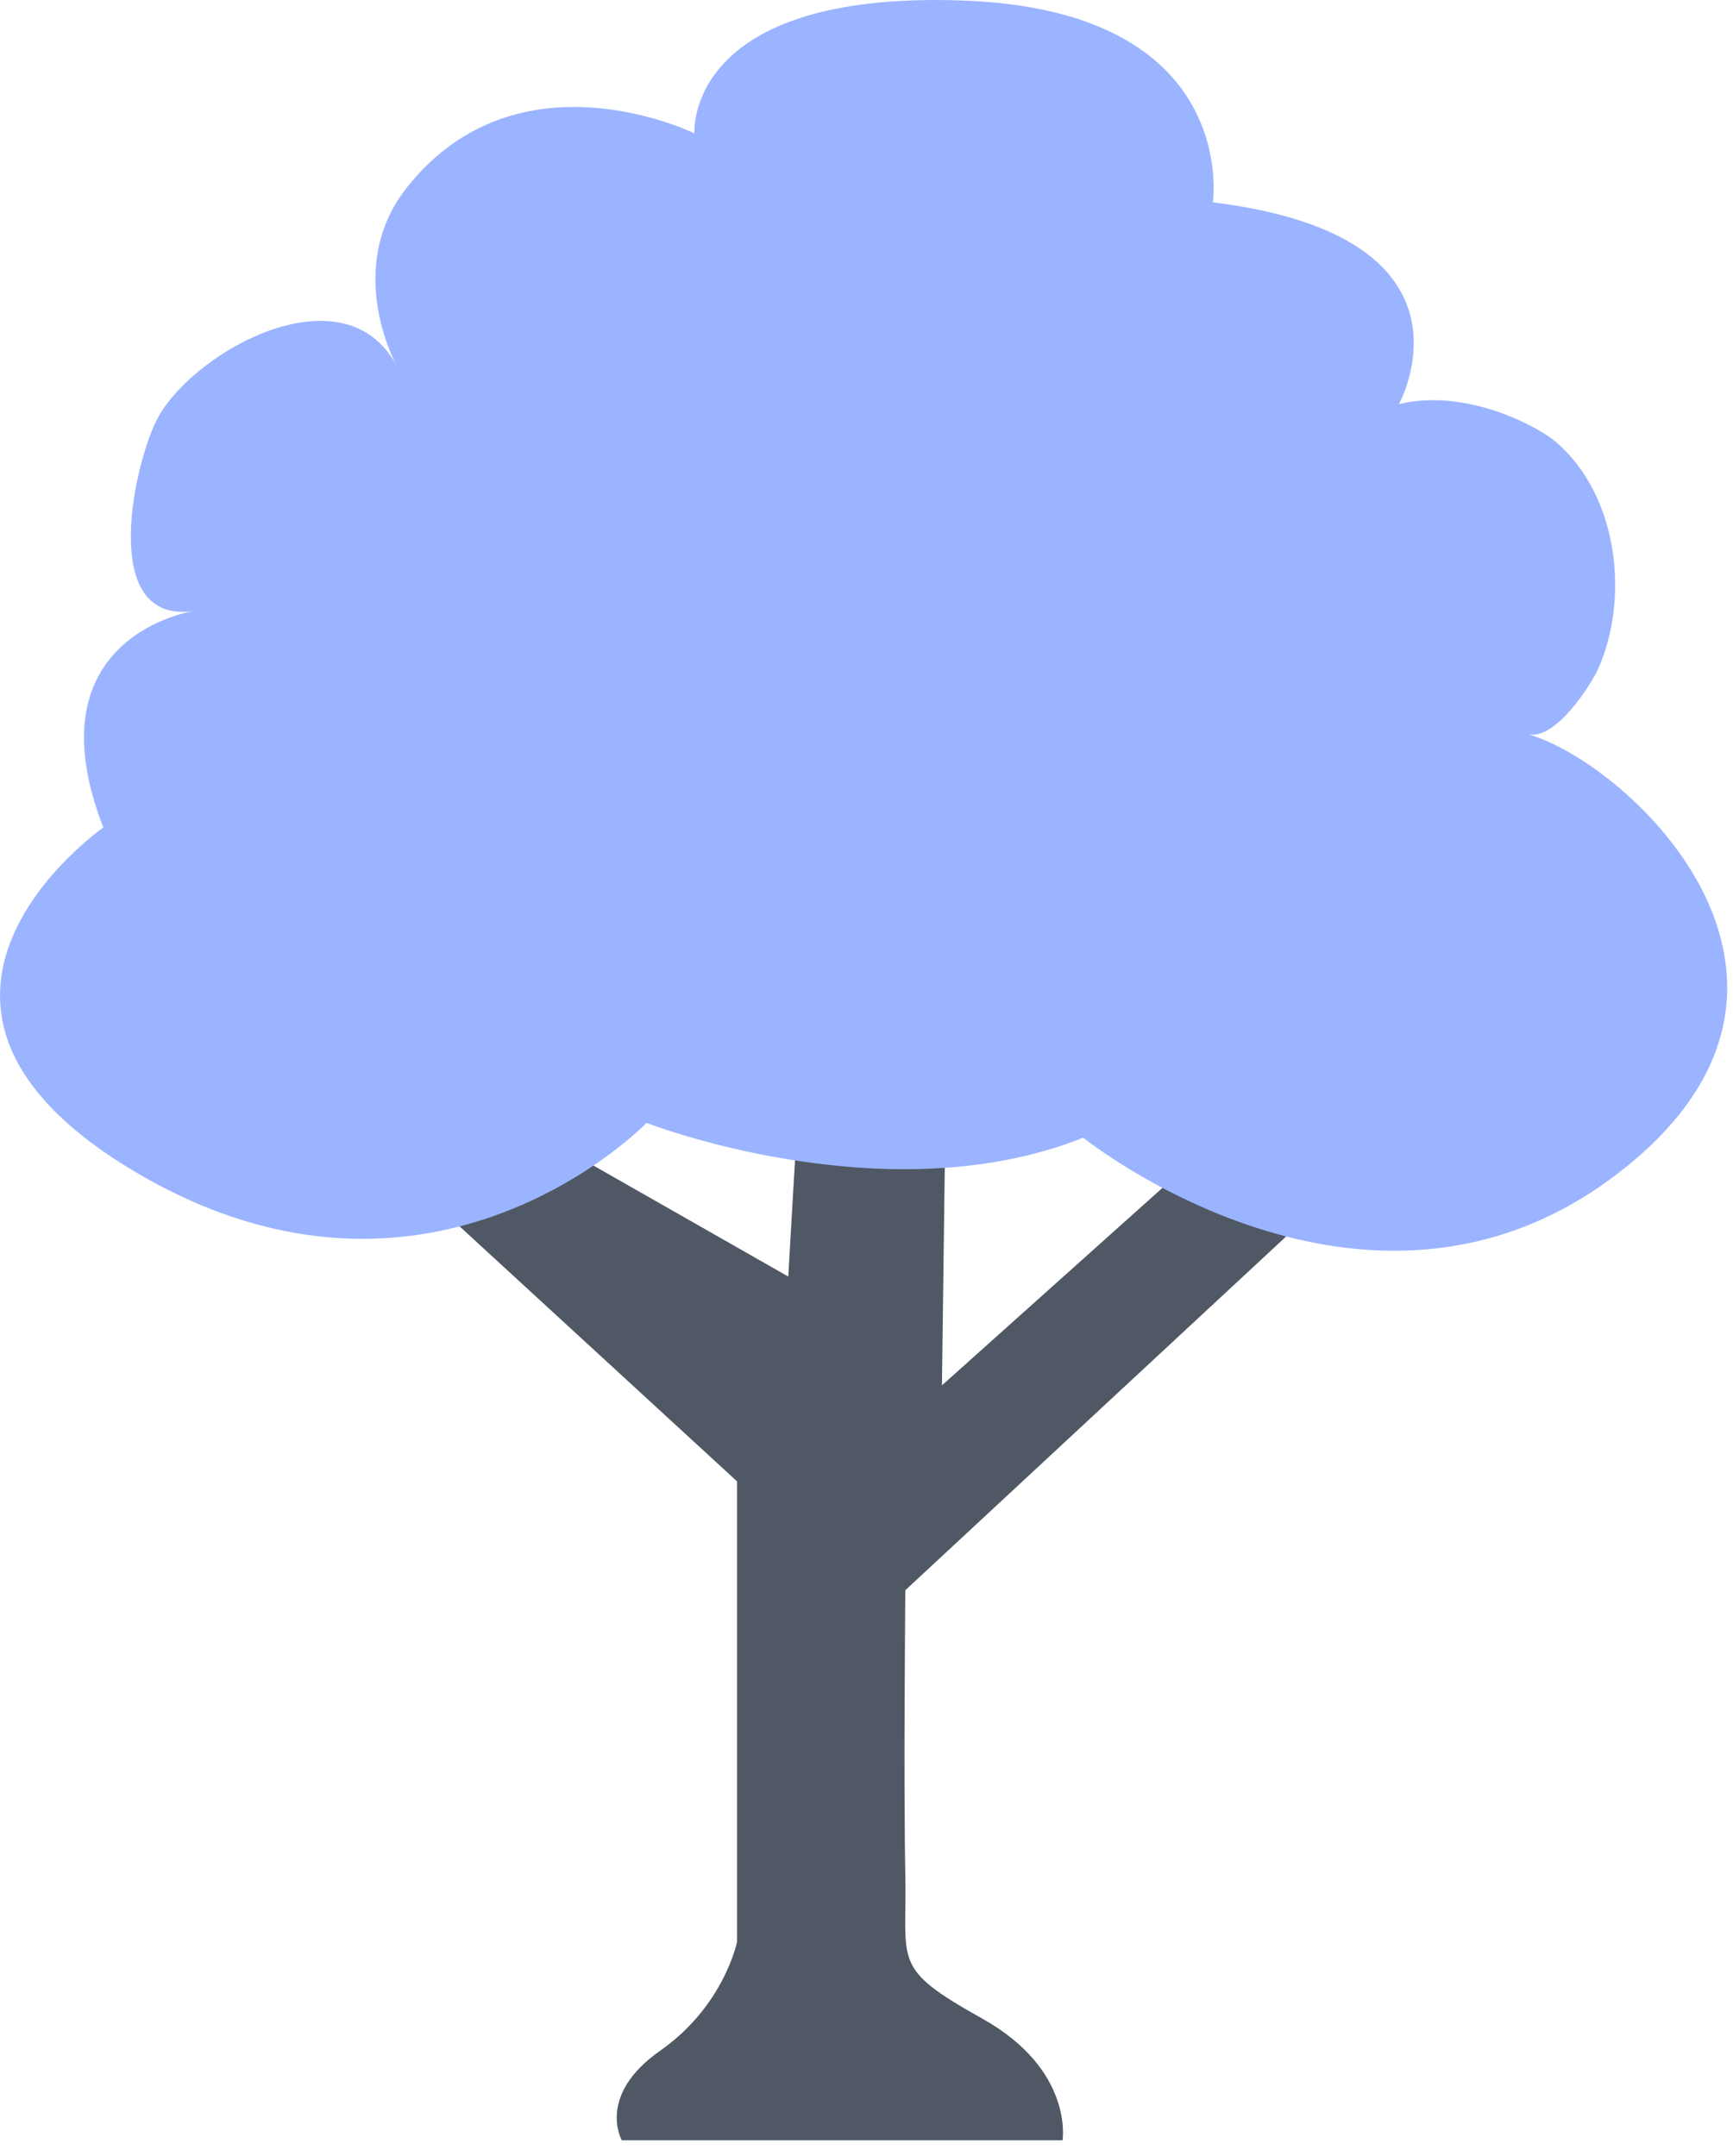
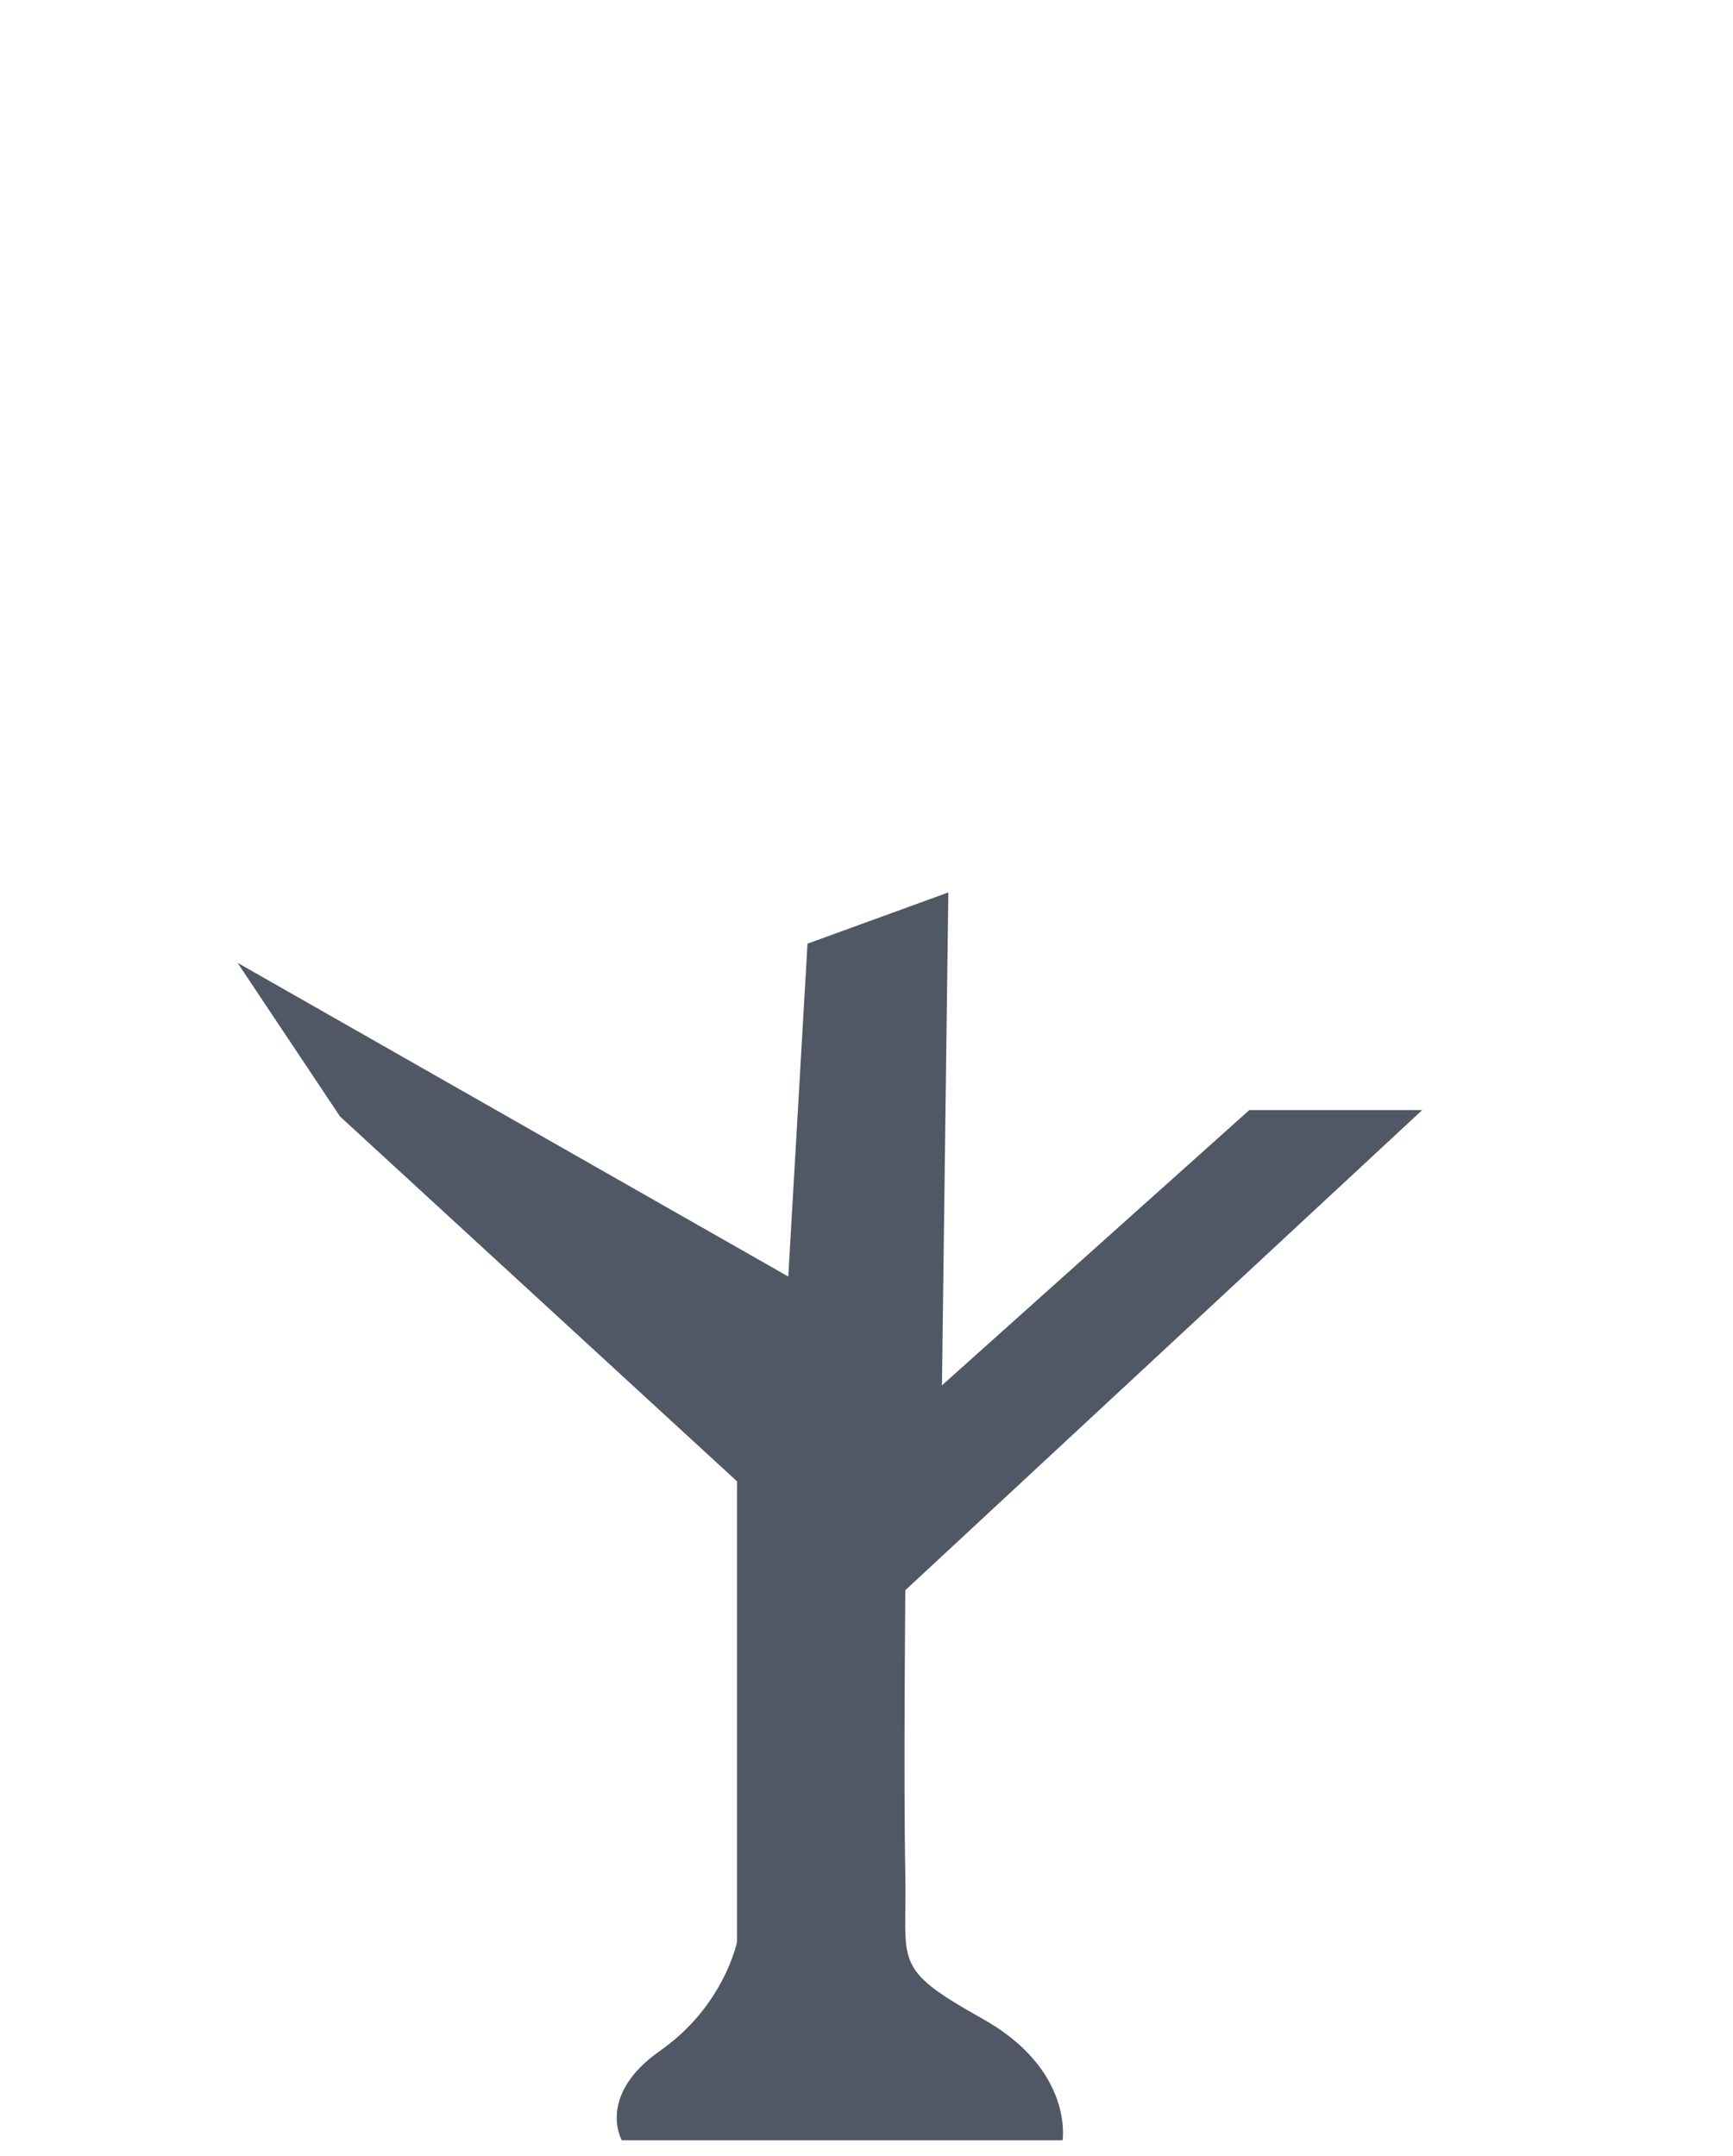
<svg xmlns="http://www.w3.org/2000/svg" width="45px" height="56px" viewBox="0 0 45 56" version="1.1">
  <title>graphic-tree</title>
  <desc>Created with Sketch.</desc>
  <g id="Graphics" stroke="none" stroke-width="1" fill="none" fill-rule="evenodd">
    <g id="graphic-tree" transform="translate(0, -1)">
      <g>
        <path d="M19.139,39.476 L19.139,51.435 C19.139,51.435 18.806,53.098 17.144,54.262 C15.481,55.426 16.146,56.59 16.146,56.59 L27.591,56.59 C27.591,56.59 27.887,54.761 25.508,53.431 C23.129,52.101 23.555,52.002 23.508,49.674 C23.461,47.347 23.508,42.303 23.508,42.303 L36.93,29.832 L32.441,29.832 L24.459,36.982 L24.625,24.179 L20.968,25.51 L20.469,34.156 L6.169,26.008 L8.83,29.999 L19.139,39.476 Z" id="Fill-1" fill="#4F5864" />
-         <path d="M10.287,10.473 C8.925,8.008 5.139,10.059 4.133,11.79 C3.51,12.862 2.494,17.246 5.034,16.868 C5.032,16.868 0.748,17.508 2.683,22.494 C2.683,22.494 -3.954,27.119 3.651,31.519 C11.257,35.919 16.788,30.165 16.788,30.165 C16.788,30.165 23.011,32.594 28.128,30.549 C28.128,30.549 35.456,36.453 41.956,31.519 C48.455,26.585 42.35,20.832 39.664,20.064 C40.374,20.267 41.324,18.768 41.501,18.369 C42.31,16.542 42.032,13.89 40.41,12.485 C39.934,12.073 38.054,11.071 36.325,11.497 C36.325,11.497 38.734,7.15 31.494,6.255 C31.494,6.255 32.224,1.268 24.989,1.013 C17.756,0.757 18.032,4.465 18.032,4.465 C18.032,4.465 13.46,2.211 10.565,5.871 C8.906,7.967 10.287,10.471 10.287,10.473" id="Fill-4" fill="#9BB4FF" />
      </g>
    </g>
  </g>
</svg>